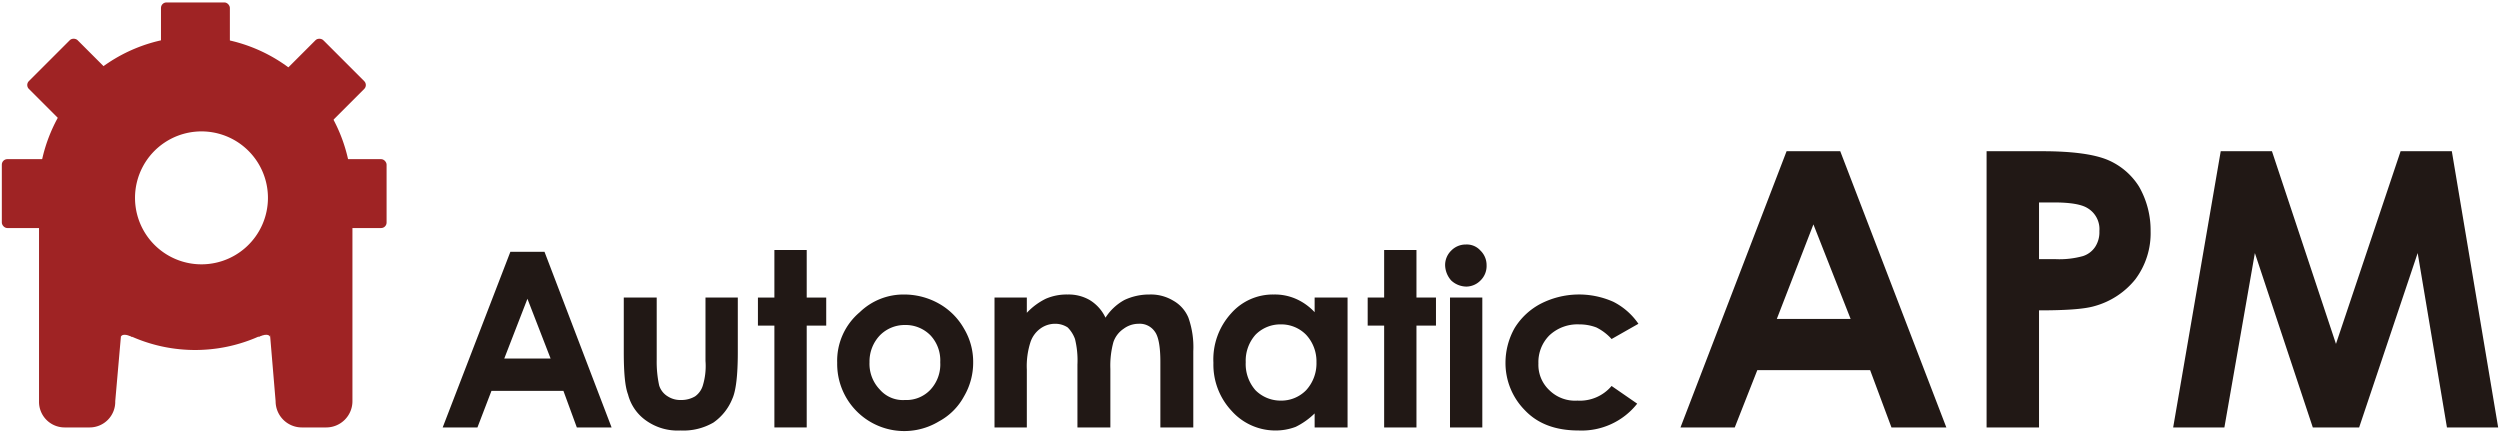
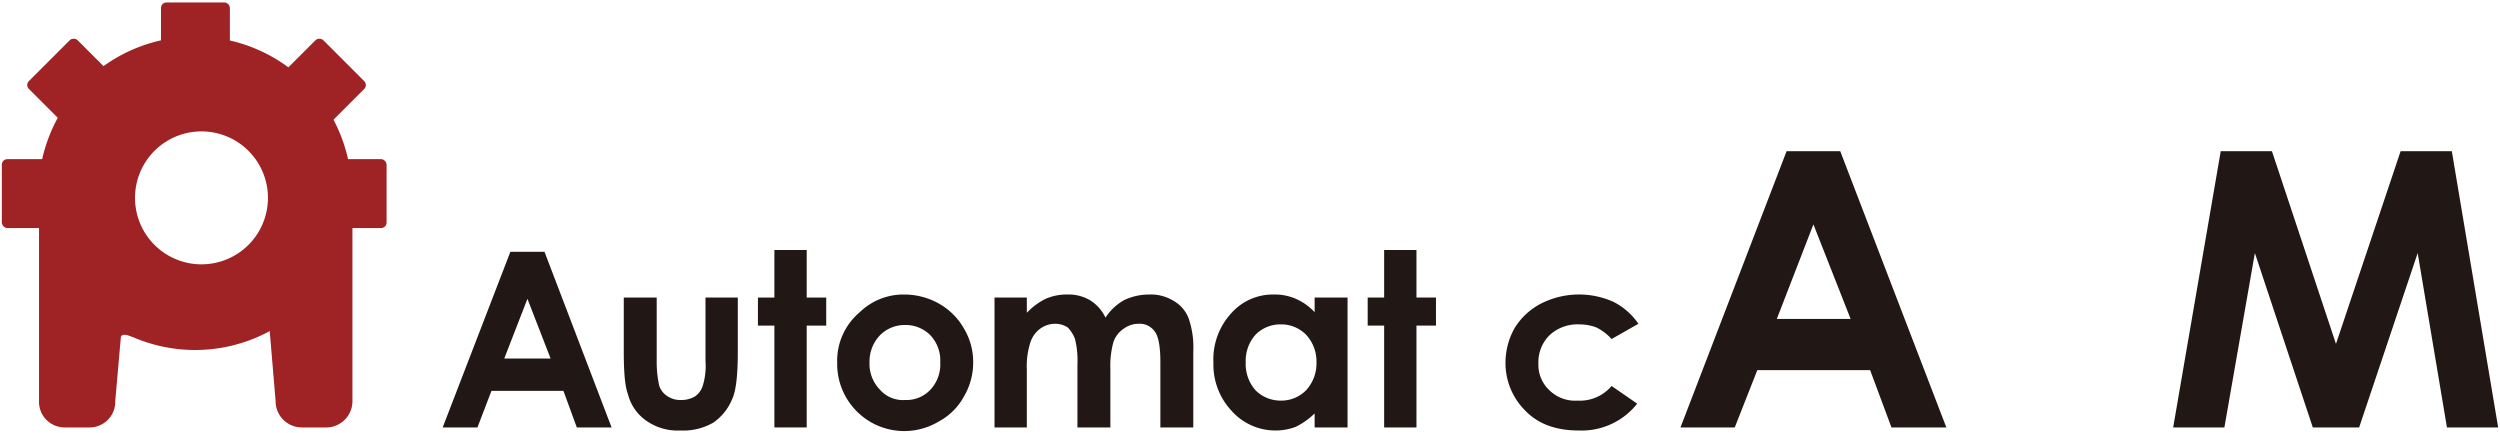
<svg xmlns="http://www.w3.org/2000/svg" id="Design" width="410" height="71" viewBox="0 0 410 71">
  <defs>
    <style>.cls-1{fill:none;}.cls-2{clip-path:url(#clip-path);}.cls-3{clip-path:url(#clip-path-2);}.cls-4{fill:url(#新規グラデーションスウォッチ);}.cls-5{fill:#211815;}.cls-6{fill:#9f2324;}</style>
    <clipPath id="clip-path">
      <rect class="cls-1" x="-2104" y="880" width="1920" height="906" />
    </clipPath>
    <clipPath id="clip-path-2">
-       <rect class="cls-1" x="-2104" y="880" width="1920" height="1080" transform="translate(-2288 2840) rotate(180)" />
-     </clipPath>
+       </clipPath>
    <linearGradient id="新規グラデーションスウォッチ" x1="-415.9" y1="-508.9" x2="750.56" y2="-508.9" gradientTransform="translate(-586.9 985.3) rotate(-45)" gradientUnits="userSpaceOnUse">
      <stop offset="0" stop-color="#4380f6" />
      <stop offset="0.47" stop-color="#1945a3" />
      <stop offset="1" stop-color="#000674" />
    </linearGradient>
  </defs>
  <g class="cls-2">
    <g id="background-image">
      <g class="cls-3">
        <polygon class="cls-4" points="243.8 754.6 -581.1 1579.4 -1900.7 259.8 -1705.2 64.3 -581.1 1188.4 48.3 559.1 243.8 754.6" />
      </g>
    </g>
  </g>
  <path class="cls-5" d="M83.7,41.3h5.6l11,28.8H94.6l-2.2-6H80.6l-2.3,6H72.6ZM86.5,49l-3.8,9.8h7.6Z" />
  <path class="cls-5" d="M102.3,48.8h5.4V59a18.2,18.2,0,0,0,.4,4.2,3.2,3.2,0,0,0,1.4,1.8,3.8,3.8,0,0,0,2.2.6A4.4,4.4,0,0,0,114,65a3.4,3.4,0,0,0,1.3-1.9,10.9,10.9,0,0,0,.4-3.9V48.8H121v9c0,3.7-.3,6.3-.9,7.6a8.7,8.7,0,0,1-3.1,3.9,9.8,9.8,0,0,1-5.4,1.3A8.9,8.9,0,0,1,106,69a7.5,7.5,0,0,1-3-4.3c-.5-1.3-.7-3.6-.7-7Z" />
  <path class="cls-5" d="M127,41h5.3v7.8h3.2v4.6h-3.2V70.1H127V53.4h-2.7V48.8H127Z" />
  <path class="cls-5" d="M148.3,48.3a11.6,11.6,0,0,1,5.7,1.5,10.8,10.8,0,0,1,4.1,4.1,10.6,10.6,0,0,1,1.5,5.5,10.9,10.9,0,0,1-1.5,5.6,10.1,10.1,0,0,1-4.1,4.1,11,11,0,0,1-16.7-9.6,10.4,10.4,0,0,1,3.7-8.3A10.3,10.3,0,0,1,148.3,48.3Zm.1,5a5.7,5.7,0,0,0-4.1,1.7,6.2,6.2,0,0,0-1.7,4.4,6.1,6.1,0,0,0,1.7,4.5,5,5,0,0,0,4.1,1.7,5.4,5.4,0,0,0,4.2-1.7,6.1,6.1,0,0,0,1.6-4.5,6,6,0,0,0-1.6-4.4A5.7,5.7,0,0,0,148.4,53.3Z" />
  <path class="cls-5" d="M163.1,48.8h5.3v2.5a10.8,10.8,0,0,1,3.1-2.3,8.6,8.6,0,0,1,3.6-.7,6.9,6.9,0,0,1,3.6.9,6.7,6.7,0,0,1,2.6,2.9,8.6,8.6,0,0,1,3.1-2.9,9.5,9.5,0,0,1,4.1-.9,7.1,7.1,0,0,1,3.9,1,5.7,5.7,0,0,1,2.5,2.8,14.5,14.5,0,0,1,.8,5.5V70.1h-5.4V59.3c0-2.4-.3-4.1-.9-4.9a3,3,0,0,0-2.7-1.3,4.1,4.1,0,0,0-2.4.8,4.3,4.3,0,0,0-1.7,2.2,14.6,14.6,0,0,0-.5,4.4v9.6h-5.4V59.8a14.7,14.7,0,0,0-.4-4.2,5.2,5.2,0,0,0-1.2-1.9,3.7,3.7,0,0,0-2.1-.6,4.1,4.1,0,0,0-2.4.8,4.5,4.5,0,0,0-1.6,2.2,12.8,12.8,0,0,0-.6,4.5v9.5h-5.3Z" />
  <path class="cls-5" d="M215.6,48.8H221V70.1h-5.4V67.8a11.9,11.9,0,0,1-3.1,2.2,9.3,9.3,0,0,1-3.4.6,9.6,9.6,0,0,1-7.1-3.2,11.1,11.1,0,0,1-3-7.9,11.2,11.2,0,0,1,2.9-8.1,9.1,9.1,0,0,1,7-3.1,8.6,8.6,0,0,1,3.6.7,9.3,9.3,0,0,1,3.1,2.2ZM210,53.2a5.7,5.7,0,0,0-4.1,1.7,6.4,6.4,0,0,0-1.6,4.5,6.5,6.5,0,0,0,1.6,4.6,5.8,5.8,0,0,0,4.1,1.7,5.7,5.7,0,0,0,4.2-1.7,6.5,6.5,0,0,0,1.7-4.6,6.4,6.4,0,0,0-1.7-4.5A5.7,5.7,0,0,0,210,53.2Z" />
  <path class="cls-5" d="M227,41h5.3v7.8h3.2v4.6h-3.2V70.1H227V53.4h-2.7V48.8H227Z" />
-   <path class="cls-5" d="M240.4,40.1a3,3,0,0,1,2.4,1,3.3,3.3,0,0,1,1,2.4,3.3,3.3,0,0,1-1,2.5,3.3,3.3,0,0,1-2.3,1,3.7,3.7,0,0,1-2.5-1,3.9,3.9,0,0,1-1-2.5,3.3,3.3,0,0,1,1-2.4A3.3,3.3,0,0,1,240.4,40.1Zm-2.6,8.7h5.3V70.1h-5.3Z" />
  <path class="cls-5" d="M268.7,53.1l-4.4,2.5a8.3,8.3,0,0,0-2.5-1.9,7.8,7.8,0,0,0-2.8-.5,6.7,6.7,0,0,0-4.9,1.8,6.2,6.2,0,0,0-1.8,4.6,5.7,5.7,0,0,0,1.8,4.4,6,6,0,0,0,4.6,1.7,6.8,6.8,0,0,0,5.6-2.4l4.2,2.9a11.6,11.6,0,0,1-9.6,4.4c-3.8,0-6.7-1.1-8.8-3.3a11,11,0,0,1-3.2-7.8,11.6,11.6,0,0,1,1.5-5.7,11,11,0,0,1,4.3-4,13.8,13.8,0,0,1,11.9-.3A11,11,0,0,1,268.7,53.1Z" />
  <path class="cls-5" d="M293,24.8h8.8l17.4,45.3h-9l-3.5-9.4H288.2l-3.7,9.4h-8.9Zm4.4,12-6,15.5h12.1Z" />
-   <path class="cls-5" d="M325.8,24.8h9.1c5,0,8.5.5,10.7,1.4a11.2,11.2,0,0,1,5.2,4.4,14.4,14.4,0,0,1,1.9,7.3,12.6,12.6,0,0,1-2.5,7.9,13,13,0,0,1-6.7,4.4c-1.7.5-4.7.7-9.1.7V70.1h-8.6Zm8.6,17.7h2.7a14.4,14.4,0,0,0,4.5-.5,3.8,3.8,0,0,0,2-1.5,4.4,4.4,0,0,0,.7-2.6,4,4,0,0,0-2-3.8c-1-.6-2.8-.9-5.5-.9h-2.4Z" />
  <path class="cls-5" d="M364.2,24.8h8.4l10.5,31.6,10.6-31.6h8.4l7.6,45.3h-8.4l-4.8-28.6-9.6,28.6h-7.6l-9.5-28.6-5,28.6h-8.4Z" />
  <path class="cls-6" d="M53.5,70.1h-4a4.3,4.3,0,0,1-4.3-4.3L42.9,38.4a4.2,4.2,0,0,1,4.3-4.2h6.3c2.4,0,4.3.8,4.3,3.2V65.8A4.3,4.3,0,0,1,53.5,70.1Z" />
  <path class="cls-6" d="M14.7,70.1H10.6a4.2,4.2,0,0,1-4.2-4.3V36.3c0-2.3,1.9-2.1,4.2-2.1H17a4.2,4.2,0,0,1,4.3,4.2L18.9,65.8A4.2,4.2,0,0,1,14.7,70.1Z" />
  <path class="cls-6" d="M57.7,31.7A25.7,25.7,0,1,1,32,6,25.7,25.7,0,0,1,57.7,31.7ZM32,21.6a10.9,10.9,0,0,0,0,21.7,10.9,10.9,0,1,0,0-21.7Z" />
  <path class="cls-6" d="M19.8,55.3s.1-.9,2,0l-2-2.1Z" />
-   <path class="cls-6" d="M44.3,53.2v2.1s-.1-.9-2,0" />
  <rect class="cls-6" x="26.4" y="0.4" width="11.3" height="11.3" rx="0.9" />
  <rect class="cls-6" x="0.3" y="26.1" width="11.3" height="11.3" rx="0.9" />
  <rect class="cls-6" x="6.4" y="8.3" width="11.3" height="11.3" rx="0.9" transform="translate(-6.3 12.6) rotate(-45)" />
  <rect class="cls-6" x="46.7" y="8.3" width="11.3" height="11.3" rx="0.9" transform="translate(5.5 41.1) rotate(-45)" />
  <rect class="cls-6" x="52.1" y="26.1" width="11.3" height="11.3" rx="0.9" />
</svg>